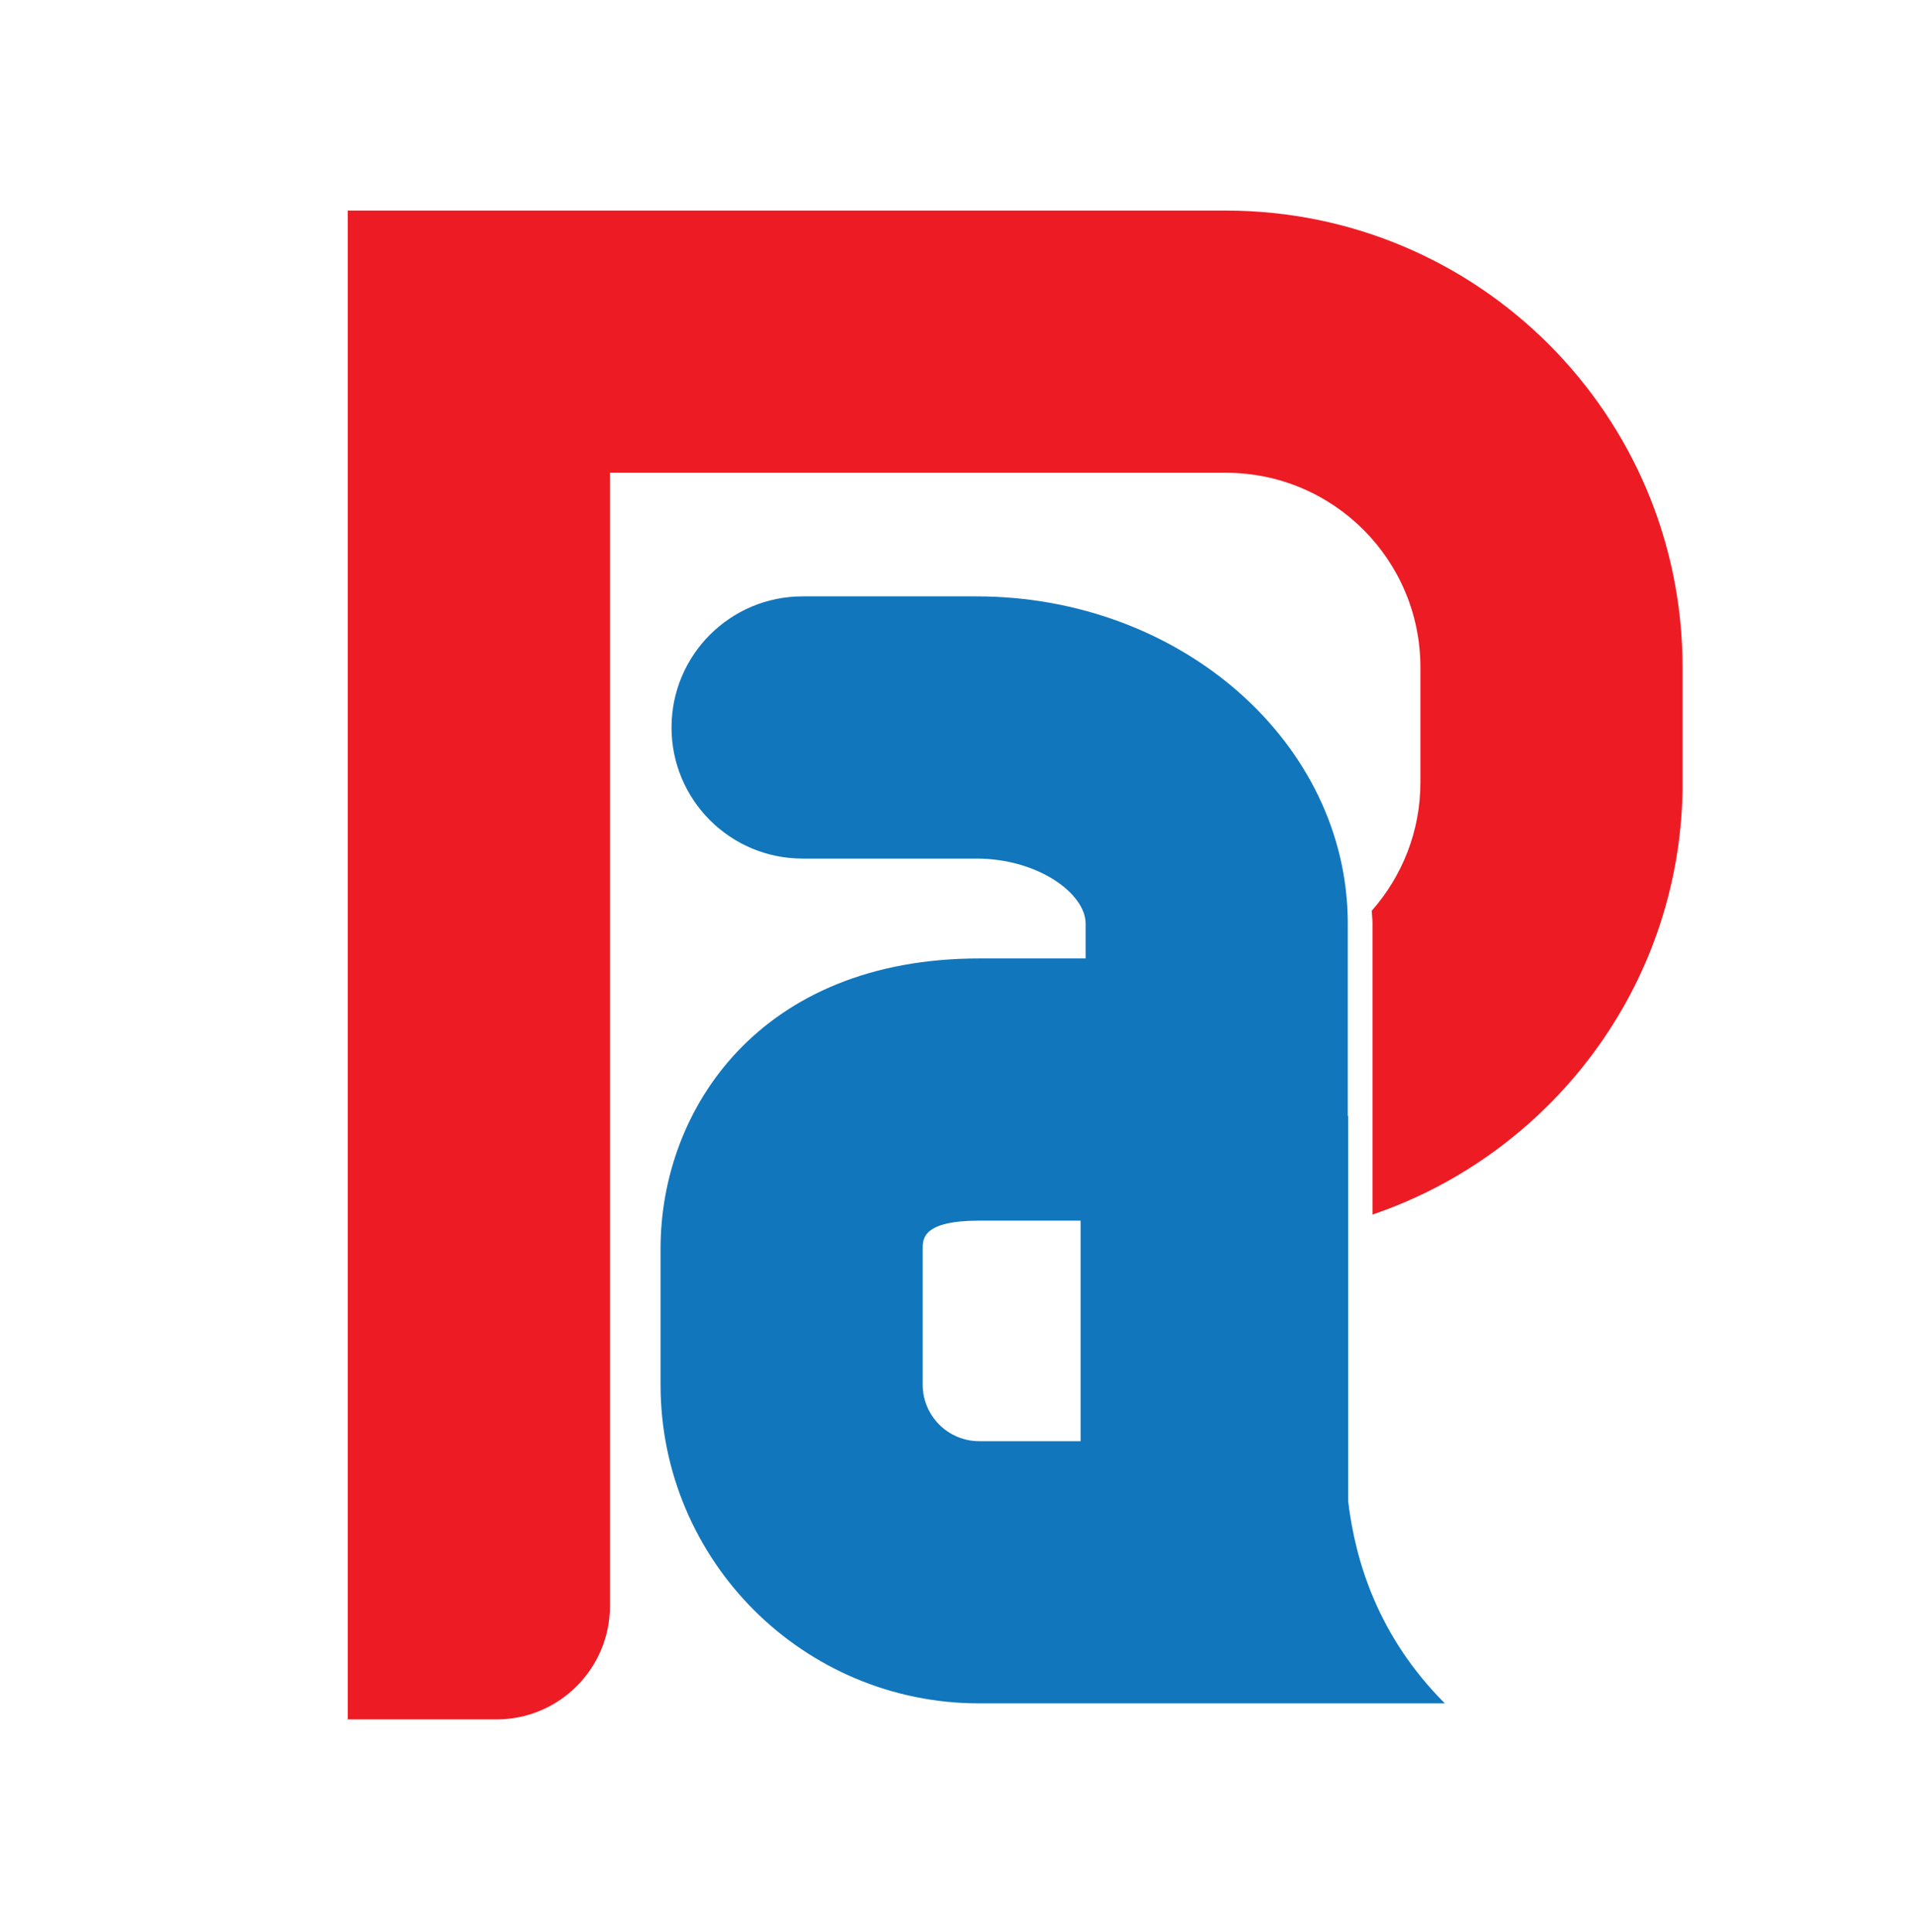
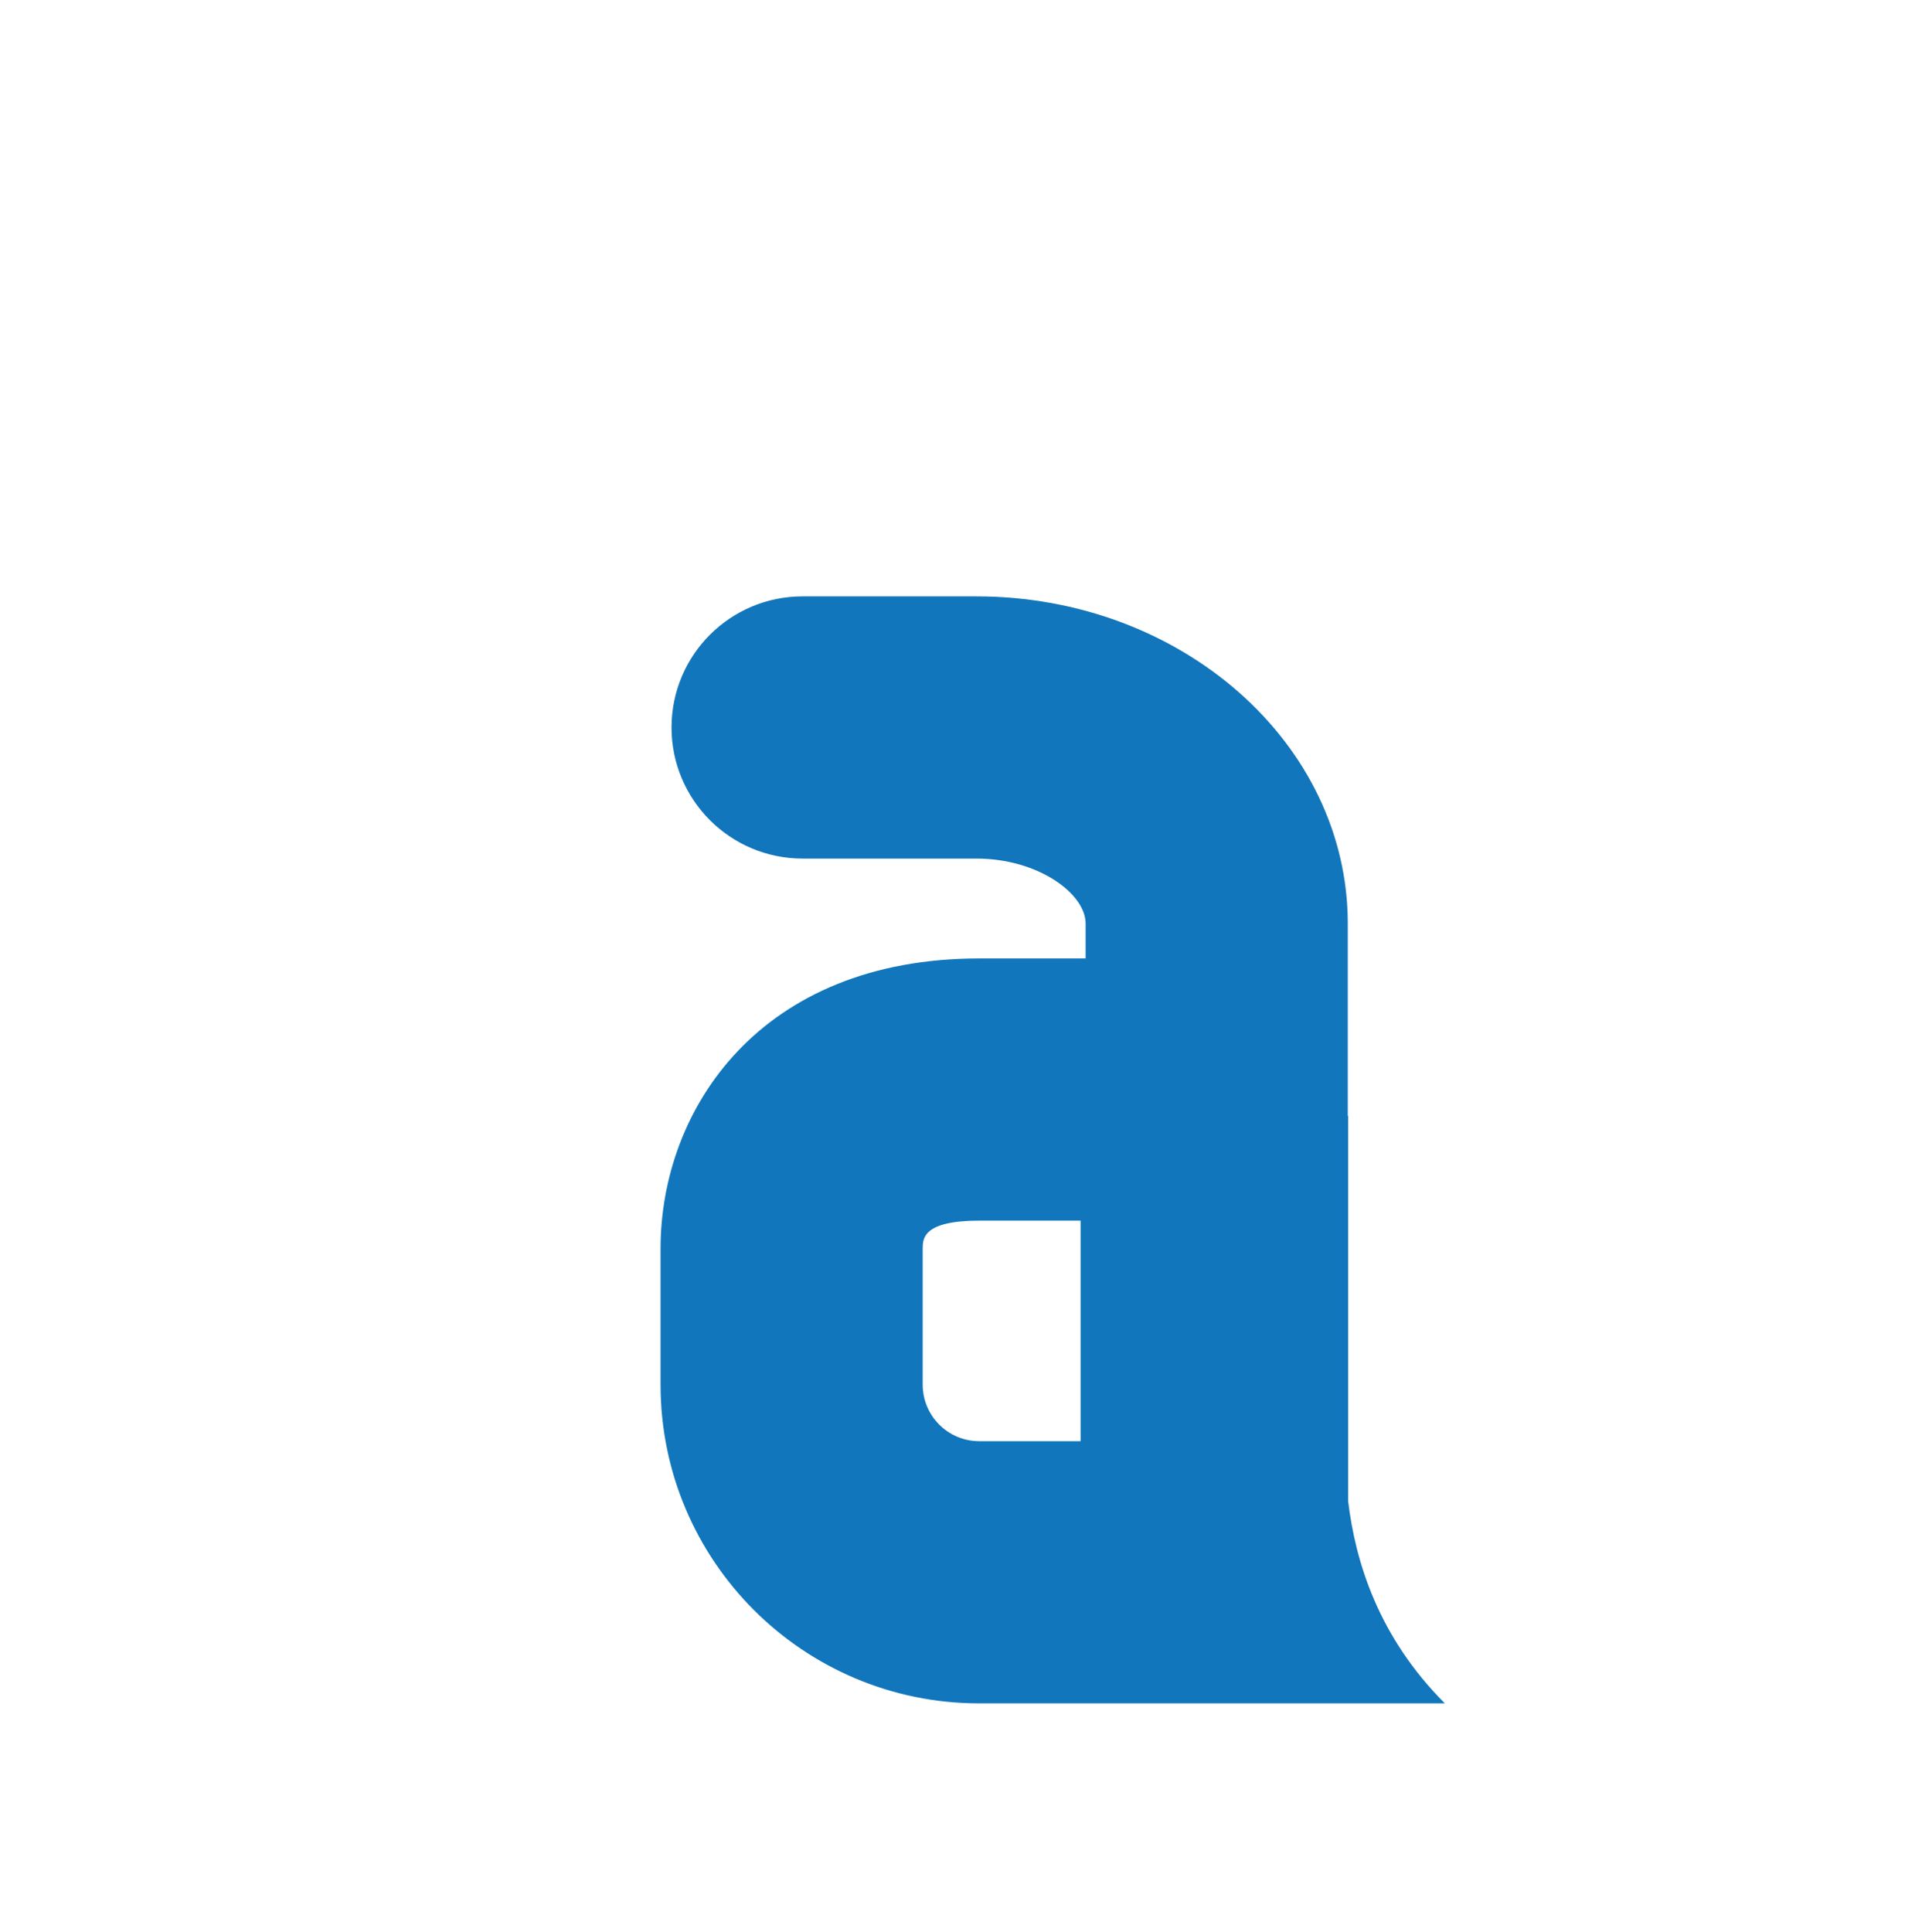
<svg xmlns="http://www.w3.org/2000/svg" version="1.1" x="0px" y="0px" width="223px" height="225px" viewBox="-40.5 -24.521 223 225" xml:space="preserve">
  <defs> </defs>
-   <path fill="#ED1C24" d="M102.258,0H0v175.688h17.308c7.301,0,13.222-5.92,13.222-13.22V30.529h71.728 c12.508,0,22.646,10.142,22.646,22.647v13.419c0,5.722-2.148,10.941-5.666,14.932c0.022,0.502,0.088,0.992,0.088,1.494v33.881 c20.678-7.037,35.704-26.433,36.107-49.358V53.176C155.433,23.811,131.624,0,102.258,0" />
  <path fill="#1176BC" d="M116.488,150.265v-44.851h-0.041V83.021c0-21.006-19.399-38.1-43.239-38.1H52.96 c-8.429,0-15.261,6.834-15.261,15.267c0,8.428,6.832,15.264,15.261,15.264h20.248c7.155,0,12.712,4.071,12.712,7.57v4.059H73.531 c-25.497,0-37.11,17.511-37.11,33.79v15.838c0,20.497,16.617,37.111,37.11,37.111h11.804h12.88h0.792h2.556h14.926h11.263 C120.026,166.095,117.335,157.356,116.488,150.265 M73.531,143.291c-3.636,0-6.583-2.947-6.583-6.583V120.87 c0-1.141,0-3.26,6.583-3.26h11.804v25.681H73.531z" />
</svg>